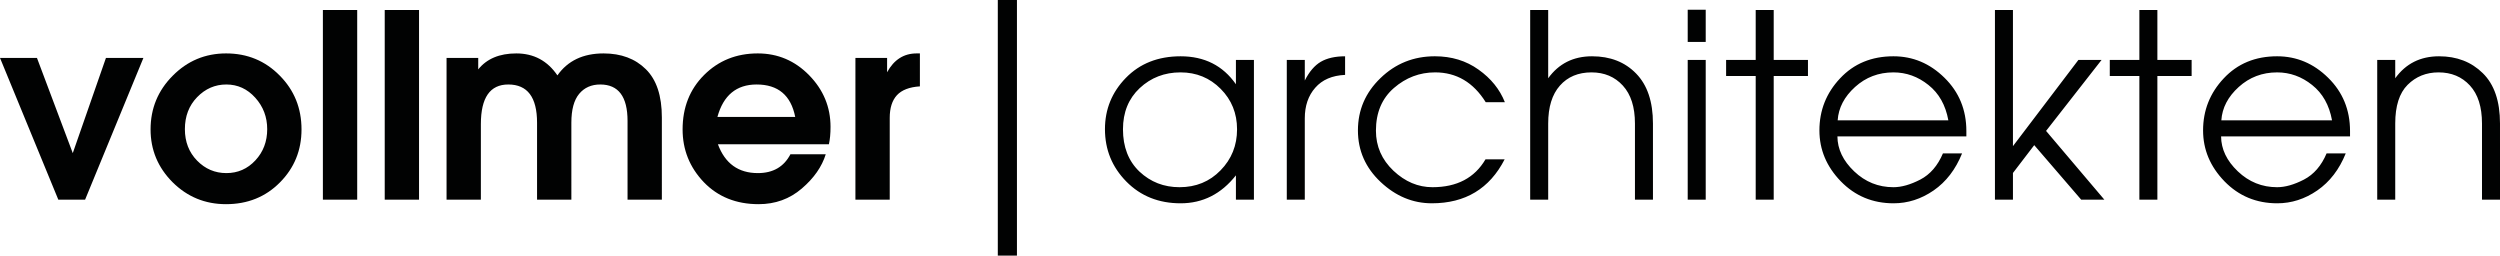
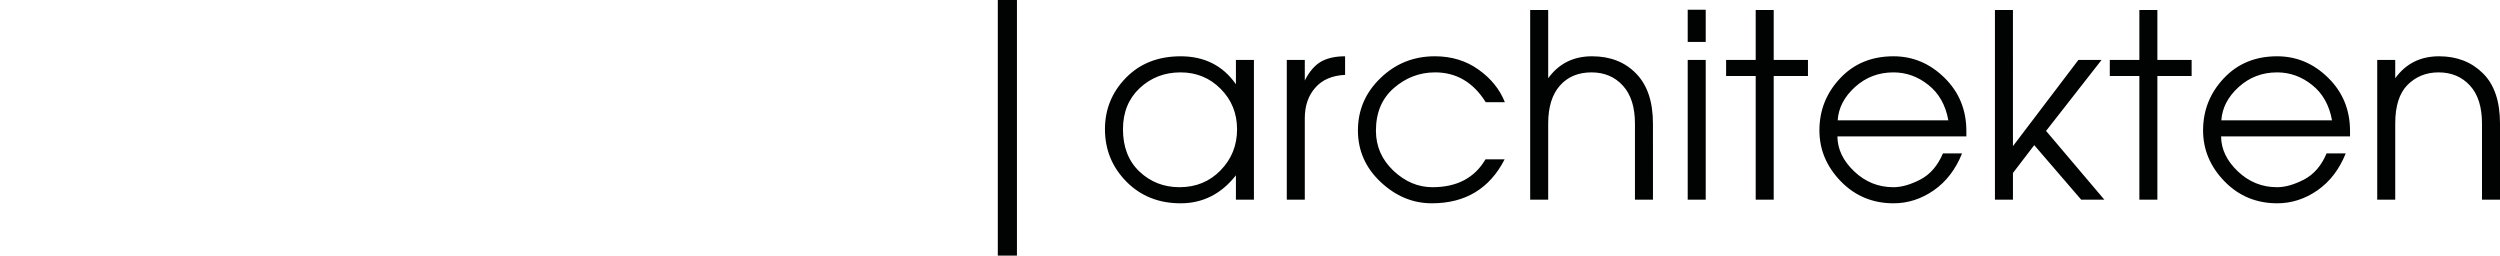
<svg xmlns="http://www.w3.org/2000/svg" version="1.1" x="0px" y="0px" width="774.314px" height="79.163px" viewBox="0 0 774.314 79.163" style="enable-background:new 0 0 774.314 79.163;" xml:space="preserve">
  <style type="text/css">
	.st0{fill:#010202;}
</style>
  <defs>
</defs>
  <g>
-     <path class="st0" d="M11.445,17.935H0l18.063,43.911h8.292l18.063-43.911H32.816L22.539,47.428l0,0L11.445,17.935L11.445,17.935z    M53.448,56.434c4.567,4.536,10.082,6.803,16.544,6.803c6.696,0,12.262-2.242,16.7-6.726c4.463-4.484,6.696-9.959,6.696-16.428   c0-6.596-2.258-12.163-6.773-16.698c-4.49-4.561-10.018-6.842-16.583-6.842c-6.462,0-11.977,2.307-16.544,6.919   c-4.568,4.587-6.851,10.127-6.851,16.621C46.636,46.423,48.906,51.873,53.448,56.434L53.448,56.434L53.448,56.434z M61.039,30.111   c2.543-2.628,5.567-3.943,9.07-3.943c3.504,0,6.488,1.366,8.953,4.097c2.465,2.732,3.698,5.979,3.698,9.741   c0,3.814-1.22,7.035-3.659,9.663c-2.44,2.628-5.437,3.943-8.992,3.943c-3.53,0-6.553-1.288-9.07-3.865   c-2.518-2.577-3.776-5.823-3.776-9.741C57.263,36.012,58.522,32.714,61.039,30.111L61.039,30.111L61.039,30.111z M110.634,61.846   V3.092h-10.627v58.753H110.634L110.634,61.846z M129.786,61.846V3.092h-10.627v58.753H129.786L129.786,61.846z M138.311,61.846   h10.627V38.422c0-8.169,2.828-12.253,8.486-12.253c5.943,0,8.915,3.943,8.915,11.828v23.849h10.627V37.996   c0-4.02,0.804-6.996,2.414-8.929c1.609-1.933,3.789-2.899,6.54-2.899c5.631,0,8.447,3.763,8.447,11.287v24.39h10.627V36.373   c0-6.7-1.648-11.674-4.944-14.92c-3.296-3.272-7.669-4.909-13.119-4.909c-6.332,0-11.094,2.268-14.287,6.803   c-3.089-4.535-7.332-6.803-12.73-6.803c-5.216,0-9.148,1.65-11.795,4.948v-3.556h-9.81V61.846L138.311,61.846z M256.731,44.684   c0.337-1.52,0.506-3.311,0.506-5.373c0-6.159-2.206-11.493-6.618-16.003c-4.412-4.509-9.719-6.764-15.922-6.764   c-6.618,0-12.159,2.229-16.622,6.687c-4.438,4.432-6.657,10.05-6.657,16.853c0,6.288,2.18,11.725,6.54,16.312   c4.385,4.561,10.056,6.842,17.012,6.842c5.139,0,9.589-1.61,13.352-4.832c3.763-3.221,6.241-6.764,7.435-10.63h-10.939   c-2.024,3.891-5.385,5.837-10.082,5.837c-6.047,0-10.174-2.976-12.379-8.929l0,0H256.731L256.731,44.684z M234.347,26.168   c6.643,0,10.627,3.35,11.951,10.05h-24.097l0,0C224.044,29.519,228.092,26.168,234.347,26.168L234.347,26.168L234.347,26.168z    M264.945,61.846h10.627V36.489c0-3.04,0.74-5.373,2.219-6.996c1.505-1.624,3.88-2.538,7.124-2.744V16.544h-1.012   c-3.971,0-7.02,1.946-9.148,5.837v-4.445h-9.81V61.846L264.945,61.846z" />
    <path class="st0" d="M309.046,79.163h5.928V0h-5.928V79.163L309.046,79.163z M382.796,18.554v7.537   c-4.03-5.772-9.738-8.658-17.122-8.658c-6.969,0-12.624,2.229-16.966,6.687c-4.316,4.432-6.474,9.728-6.474,15.887   c0,6.339,2.21,11.751,6.63,16.234c4.42,4.484,10.023,6.726,16.81,6.726c6.864,0,12.571-2.886,17.122-8.658v7.537h5.577V18.554   H382.796L382.796,18.554z M378.077,27.521c3.38,3.402,5.07,7.576,5.07,12.524c0,5-1.703,9.238-5.109,12.717   c-3.38,3.479-7.619,5.218-12.715,5.218c-4.836,0-8.97-1.61-12.402-4.832c-3.407-3.247-5.109-7.615-5.109-13.104   c0-5.257,1.729-9.509,5.187-12.756c3.484-3.247,7.696-4.87,12.637-4.87C370.55,22.419,374.697,24.12,378.077,27.521L378.077,27.521   L378.077,27.521z M404.128,61.846V36.644c0-3.865,1.079-7.022,3.237-9.47c2.158-2.474,5.239-3.801,9.243-3.981v-5.759   c-3.068,0-5.577,0.567-7.527,1.701c-1.924,1.134-3.575,3.067-4.953,5.798v-6.378h-5.577v43.292l0,0l0,0H404.128L404.128,61.846z    M443.674,57.98c-4.446,0-8.477-1.701-12.091-5.102c-3.614-3.427-5.421-7.563-5.421-12.408c0-5.592,1.859-9.998,5.577-13.22   c3.718-3.221,7.969-4.832,12.753-4.832c6.604,0,11.83,3.08,15.679,9.238h5.928c-1.586-3.994-4.304-7.357-8.151-10.089   c-3.848-2.757-8.36-4.136-13.534-4.136c-6.578,0-12.195,2.255-16.849,6.764c-4.654,4.484-6.981,9.883-6.981,16.196   c0,6.237,2.34,11.557,7.02,15.964c4.68,4.406,9.971,6.61,15.874,6.61c10.374,0,17.888-4.535,22.543-13.606h-5.928l0,0l0,0   C456.713,55.107,451.24,57.98,443.674,57.98L443.674,57.98L443.674,57.98z M473.937,61.846h5.577V38.267   c0-5.102,1.209-9.019,3.627-11.751c2.418-2.731,5.681-4.097,9.789-4.097c3.978,0,7.215,1.366,9.711,4.097   c2.496,2.732,3.744,6.648,3.744,11.751v23.579h5.577V38.267c0-6.777-1.742-11.944-5.226-15.5c-3.458-3.556-8.009-5.334-13.65-5.334   c-5.772,0-10.297,2.268-13.573,6.803V3.092h-5.577V61.846L473.937,61.846z M522.726,61.846h5.577V18.554h-5.577V61.846   L522.726,61.846z M522.726,12.988h5.577V3.015h-5.577V12.988L522.726,12.988z M543.785,18.554h-9.165v4.986h9.165v38.306h5.577   V23.54h10.609v-4.986h-10.609V3.092h-5.577V18.554L543.785,18.554z M609.033,42.248v-1.662c0-6.571-2.262-12.073-6.786-16.505   c-4.499-4.432-9.764-6.648-15.796-6.648c-6.761,0-12.273,2.281-16.537,6.842c-4.265,4.536-6.396,9.909-6.396,16.119   c0,5.953,2.21,11.21,6.63,15.771c4.42,4.536,9.867,6.803,16.342,6.803c4.42,0,8.554-1.327,12.402-3.981   c3.874-2.68,6.812-6.506,8.814-11.48h-5.928c-1.613,3.814-3.953,6.52-7.02,8.117c-3.042,1.572-5.811,2.358-8.307,2.358   c-4.68,0-8.736-1.636-12.169-4.909c-3.432-3.272-5.162-6.88-5.187-10.823l0,0H609.033L609.033,42.248z M574.556,26.942   c3.328-3.015,7.293-4.523,11.896-4.523c3.978,0,7.592,1.302,10.842,3.904c3.25,2.577,5.304,6.223,6.162,10.939h-34.282l0,0   C569.433,33.397,571.227,29.957,574.556,26.942L574.556,26.942L574.556,26.942z M623.462,61.846v-8.272l6.591-8.62l14.548,16.892   h7.176l-18.058-21.298l17.2-21.994h-7.176l-20.281,26.71V3.092h-5.577v58.754l0,0l0,0l0,0H623.462L623.462,61.846z M662.618,18.554   h-9.165v4.986h9.165v38.306h5.577V23.54h10.608v-4.986h-10.608V3.092h-5.577V18.554L662.618,18.554z M727.865,42.248v-1.662   c0-6.571-2.262-12.073-6.786-16.505c-4.499-4.432-9.764-6.648-15.796-6.648c-6.761,0-12.273,2.281-16.537,6.842   c-4.264,4.536-6.396,9.909-6.396,16.119c0,5.953,2.21,11.21,6.63,15.771c4.42,4.536,9.867,6.803,16.342,6.803   c4.42,0,8.554-1.327,12.402-3.981c3.874-2.68,6.812-6.506,8.814-11.48h-5.928c-1.612,3.814-3.953,6.52-7.02,8.117   c-3.042,1.572-5.811,2.358-8.307,2.358c-4.68,0-8.736-1.636-12.169-4.909c-3.432-3.272-5.162-6.88-5.187-10.823l0,0H727.865   L727.865,42.248z M693.388,26.942c3.328-3.015,7.293-4.523,11.896-4.523c3.978,0,7.592,1.302,10.842,3.904   c3.25,2.577,5.304,6.223,6.162,10.939h-34.282l0,0C688.265,33.397,690.059,29.957,693.388,26.942L693.388,26.942L693.388,26.942z    M741.865,61.846V38.267c0-5.437,1.274-9.431,3.822-11.983c2.574-2.576,5.772-3.865,9.594-3.865c3.978,0,7.215,1.353,9.711,4.059   c2.496,2.706,3.744,6.636,3.744,11.789v23.579h5.577V38.267c0-6.932-1.781-12.137-5.343-15.616   c-3.536-3.479-8.048-5.218-13.534-5.218c-5.772,0-10.296,2.268-13.572,6.803v-5.682h-5.577v43.292H741.865L741.865,61.846z" />
  </g>
</svg>